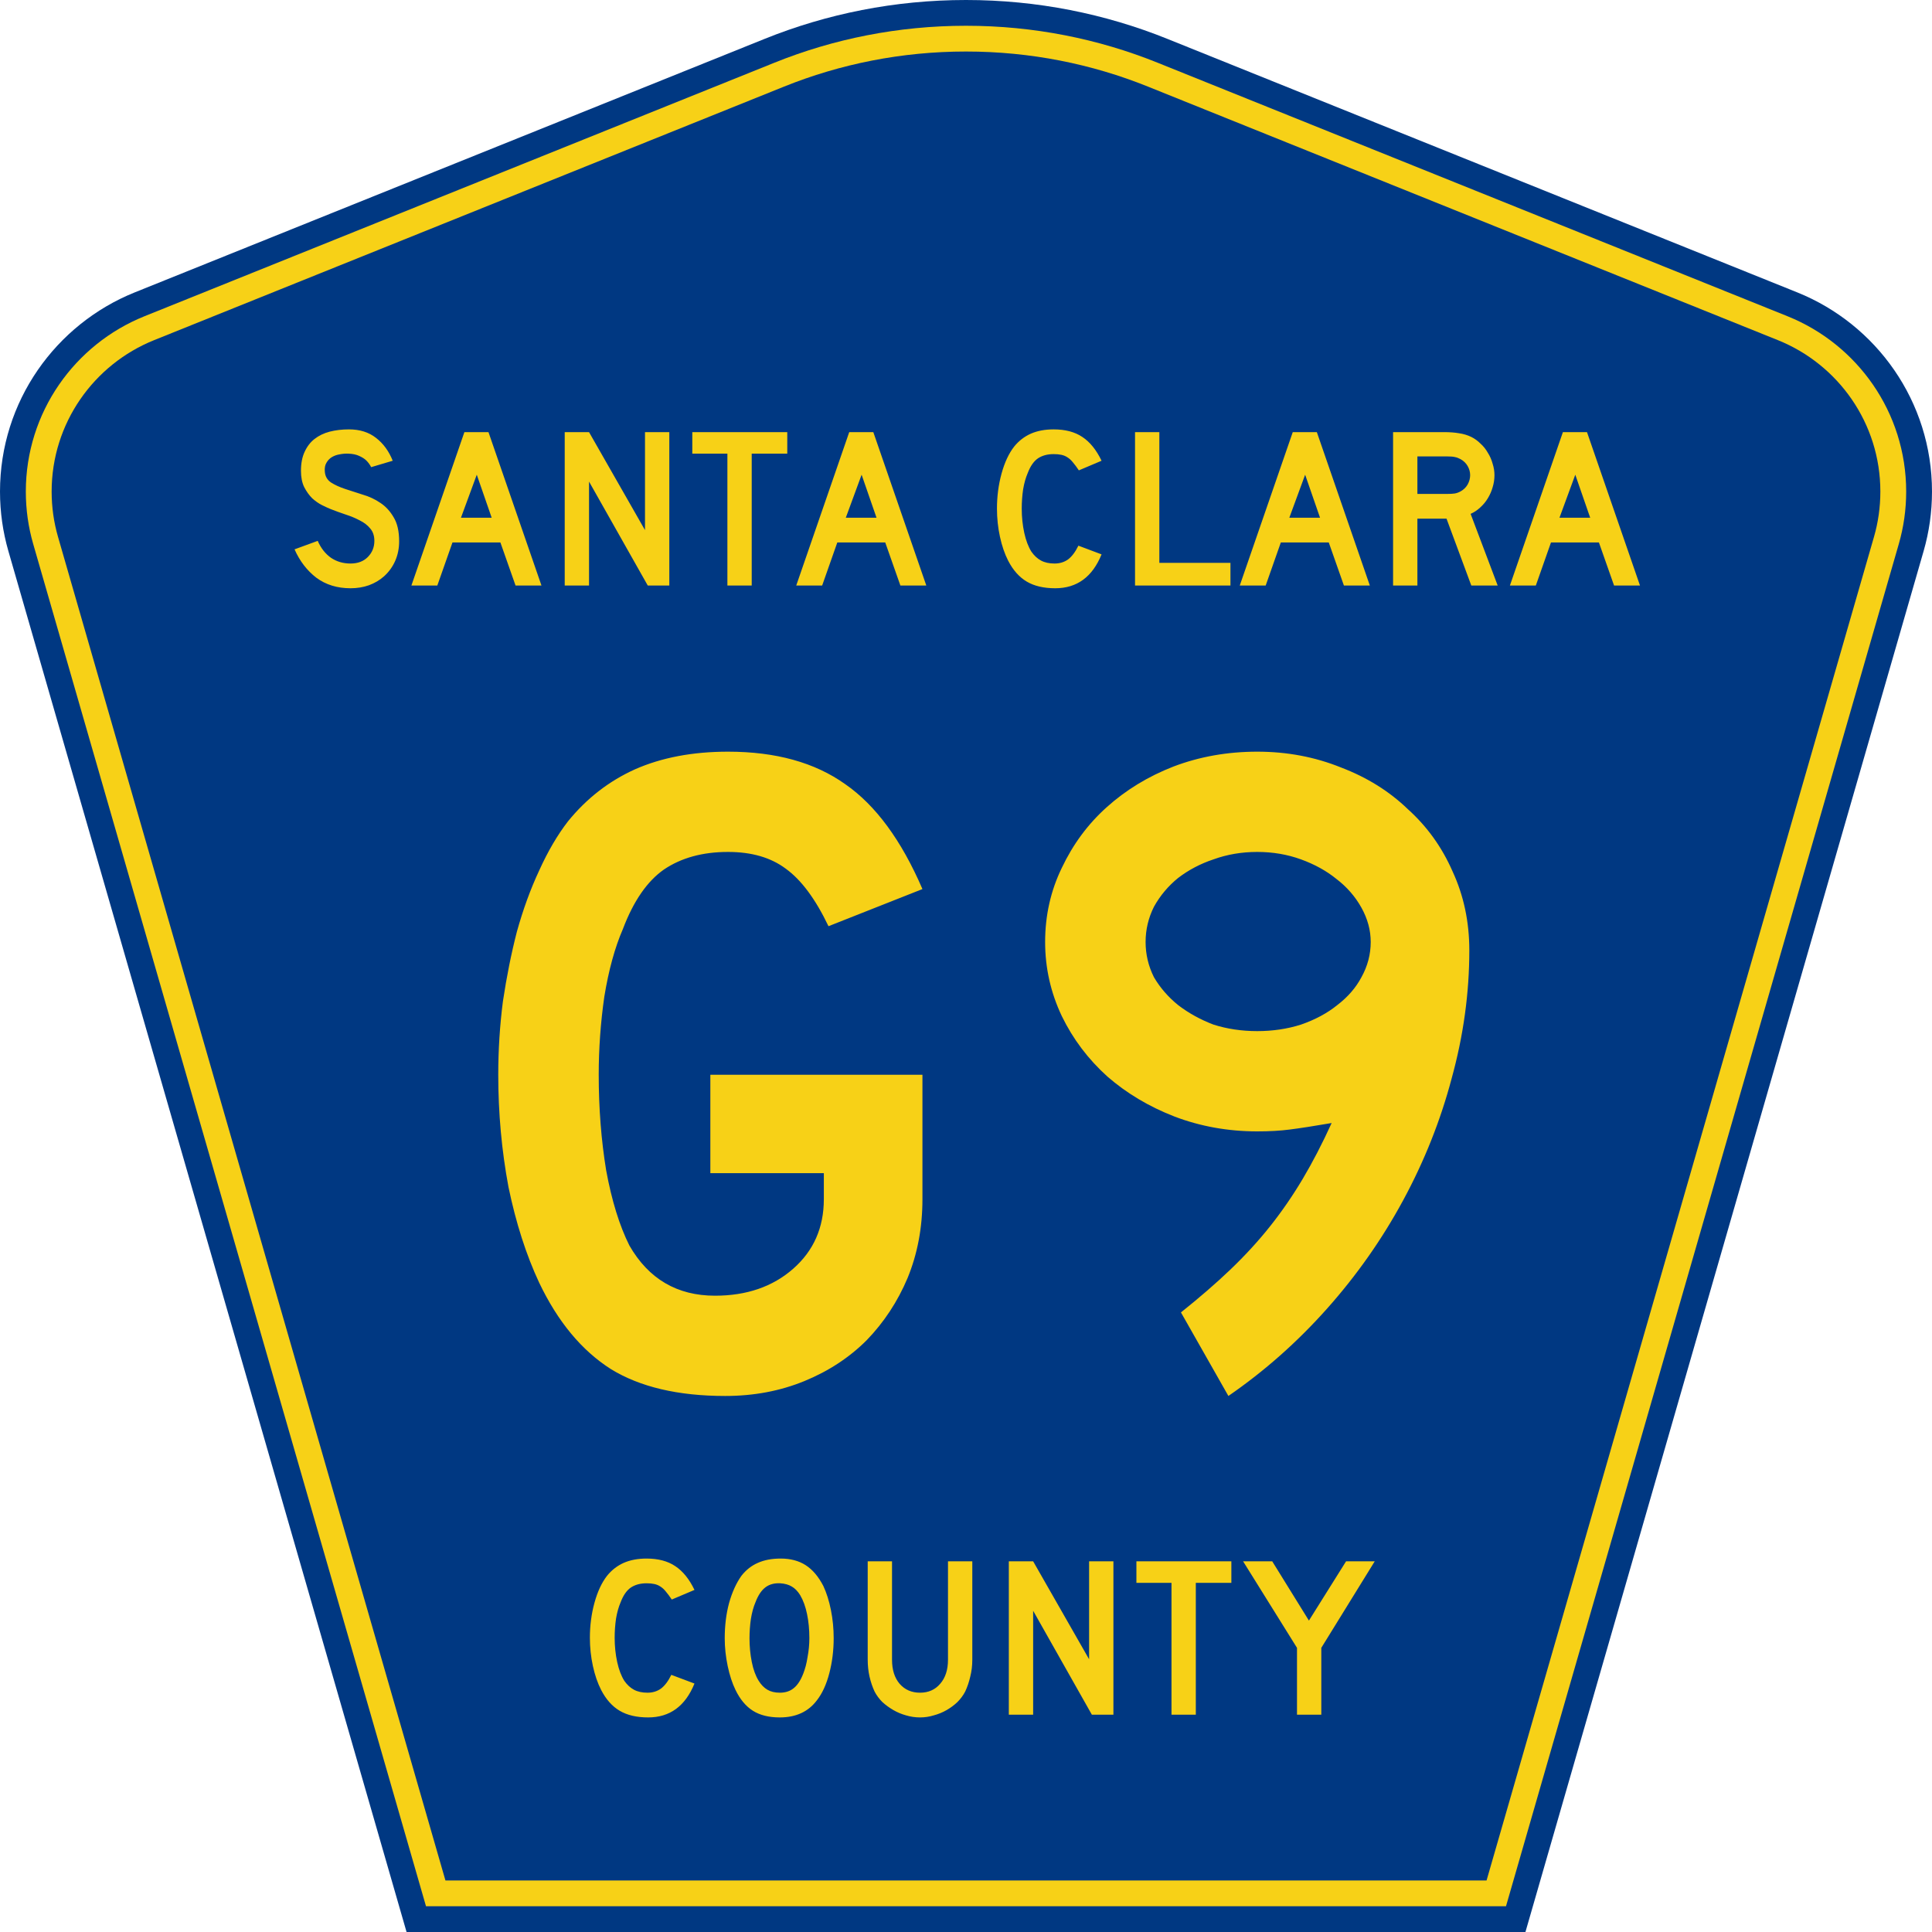
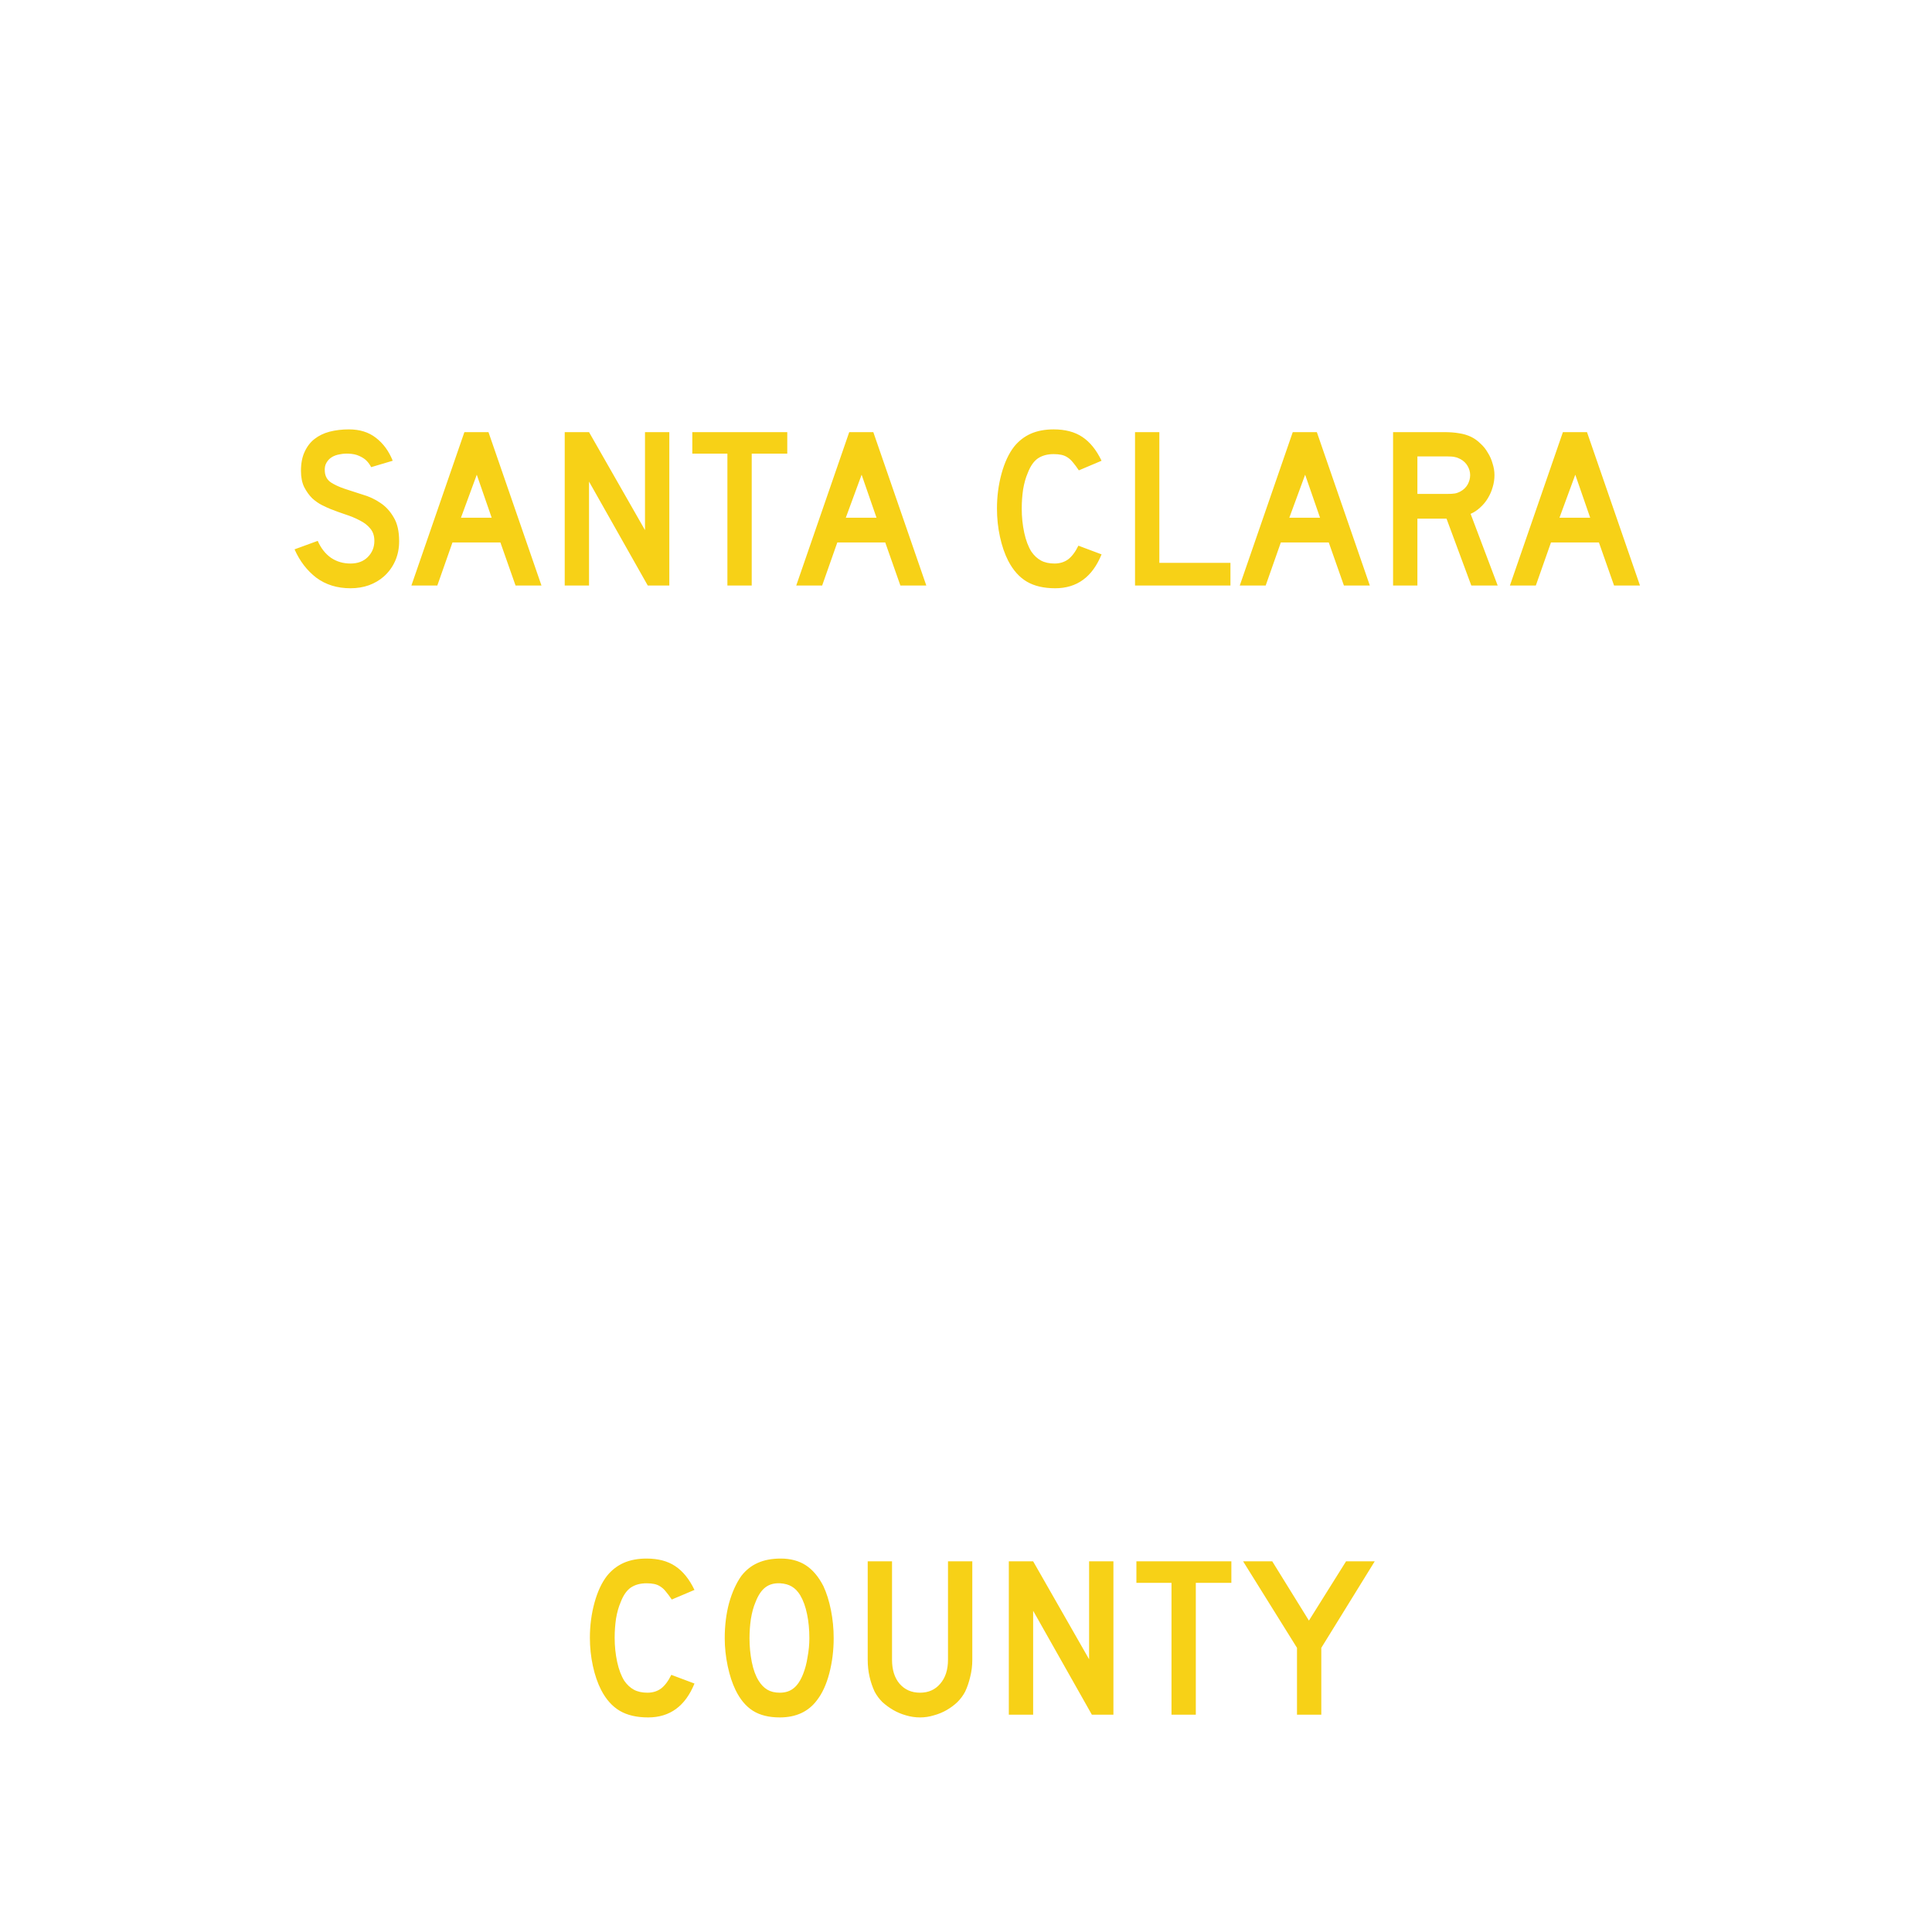
<svg xmlns="http://www.w3.org/2000/svg" xmlns:ns1="http://inkscape.sourceforge.net/DTD/sodipodi-0.dtd" xmlns:ns2="http://www.inkscape.org/namespaces/inkscape" version="1.0" id="Layer_1" width="450" height="450" viewBox="0 0 448.949 450" overflow="visible" enable-background="new 0 0 448.949 450" xml:space="preserve" ns1:version="0.32" ns2:version="0.43" ns1:docname="Santa Clara County Route G9 CA.svg" ns1:docbase="C:\Documents and Settings\ltljltlj\Desktop\County Route Shields\California">
  <defs id="defs52" />
  <ns1:namedview ns2:window-height="963" ns2:window-width="1024" ns2:pageshadow="2" ns2:pageopacity="0.0" borderopacity="1.0" bordercolor="#666666" pagecolor="#ffffff" id="base" ns2:zoom="1.78" ns2:cx="224.47485" ns2:cy="225" ns2:window-x="252" ns2:window-y="-2" ns2:current-layer="Layer_1" />
  <g id="g3">
-     <path clip-rule="evenodd" d="M 94.17,450 L 1.421,128.337 C 0.154,123.941 -0.525,119.296 -0.525,114.494 C -0.525,93.492 12.453,75.515 30.845,68.109 L 177.585,9.048 C 192.068,3.213 207.895,0 224.475,0 C 241.053,0 256.88,3.213 271.364,9.048 L 418.104,68.109 C 436.496,75.515 449.474,93.492 449.474,114.494 C 449.474,119.296 448.796,123.941 447.528,128.337 L 354.779,450 L 94.17,450 L 94.17,450 z " id="path5" style="fill:#003882;fill-rule:evenodd" />
-     <path clip-rule="evenodd" d="M 7.2,126.679 C 6.087,122.816 5.489,118.73 5.489,114.494 C 5.489,96.021 16.9,80.194 33.095,73.673 L 179.836,14.612 C 193.616,9.06 208.68,6 224.475,6 C 240.269,6 255.333,9.06 269.113,14.612 L 415.854,73.673 C 432.05,80.194 443.46,96.021 443.46,114.494 C 443.46,118.73 442.862,122.816 441.748,126.679 L 350.251,444 L 98.698,444 L 7.2,126.679 z " id="path7" style="fill:#f7d117;fill-rule:evenodd" />
-     <path clip-rule="evenodd" d="M 11.503,114.494 C 11.503,98.549 21.348,84.874 35.346,79.237 L 182.087,20.175 C 195.164,14.907 209.465,12 224.475,12 C 239.484,12 253.786,14.907 266.862,20.175 L 413.603,79.237 C 427.601,84.874 437.446,98.549 437.446,114.494 C 437.446,118.164 436.928,121.691 435.969,125.021 L 345.723,438 L 103.226,438 L 12.98,125.021 C 12.021,121.692 11.503,118.164 11.503,114.494 z " id="path9" style="fill:#003882;fill-rule:evenodd" />
-   </g>
-   <path transform="scale(1.001,0.999)" style="font-size:216.454px;font-style:normal;font-variant:normal;font-weight:normal;font-stretch:normal;text-align:center;line-height:100%;writing-mode:lr-tb;text-anchor:middle;fill:#f7d117;fill-opacity:1;font-family:Roadgeek 2005 Series D" d="M 214.115,279.585 C 214.115,286.223 212.961,292.355 210.652,297.983 C 208.343,303.467 205.168,308.301 201.128,312.486 C 197.087,316.526 192.253,319.701 186.626,322.01 C 180.998,324.318 174.865,325.473 168.227,325.473 C 157.26,325.473 148.385,323.38 141.603,319.196 C 134.821,314.867 129.265,308.157 124.936,299.066 C 121.906,292.572 119.525,285.14 117.793,276.771 C 116.206,268.257 115.412,259.527 115.412,250.58 C 115.412,244.808 115.773,239.108 116.495,233.48 C 117.36,227.708 118.443,222.297 119.741,217.246 C 121.184,212.051 122.916,207.289 124.936,202.96 C 126.957,198.487 129.193,194.663 131.646,191.488 C 135.975,186.149 141.17,182.109 147.231,179.367 C 153.436,176.625 160.651,175.254 168.876,175.254 C 179.988,175.254 189.079,177.78 196.15,182.83 C 203.22,187.736 209.209,195.889 214.115,207.289 L 192.253,215.947 C 189.223,209.598 185.904,205.125 182.297,202.527 C 178.833,199.93 174.36,198.631 168.876,198.631 C 162.96,198.631 157.981,200.002 153.941,202.744 C 150.045,205.486 146.87,210.103 144.417,216.597 C 142.541,220.926 141.098,226.193 140.088,232.398 C 139.222,238.459 138.789,244.519 138.789,250.58 C 138.789,258.372 139.367,265.804 140.521,272.875 C 141.82,279.945 143.623,285.79 145.932,290.407 C 150.406,298.2 157.044,302.096 165.846,302.096 C 173.205,302.096 179.266,300.003 184.028,295.819 C 188.79,291.634 191.171,286.223 191.171,279.585 L 191.171,273.524 L 164.764,273.524 L 164.764,250.58 L 214.115,250.58 L 214.115,279.585 L 214.115,279.585 M 341.366,221.575 C 341.366,231.532 339.995,241.489 337.254,251.446 C 334.656,261.258 330.904,270.71 325.998,279.801 C 321.092,288.892 315.175,297.334 308.249,305.126 C 301.322,312.919 293.674,319.701 285.305,325.473 L 274.266,305.992 C 278.595,302.529 282.419,299.21 285.738,296.035 C 289.201,292.716 292.303,289.325 295.045,285.862 C 297.787,282.399 300.312,278.719 302.621,274.823 C 304.93,270.927 307.166,266.598 309.331,261.836 C 305.146,262.557 301.899,263.062 299.591,263.351 C 297.426,263.639 294.901,263.784 292.015,263.784 C 285.233,263.784 278.811,262.629 272.75,260.32 C 266.834,258.012 261.639,254.909 257.166,251.013 C 252.692,246.972 249.157,242.283 246.56,236.943 C 243.962,231.46 242.663,225.688 242.663,219.627 C 242.663,213.422 243.962,207.65 246.56,202.311 C 249.157,196.827 252.62,192.138 256.949,188.241 C 261.423,184.201 266.618,181.026 272.534,178.717 C 278.595,176.409 285.088,175.254 292.015,175.254 C 298.941,175.254 305.435,176.481 311.496,178.934 C 317.556,181.243 322.751,184.49 327.08,188.674 C 331.554,192.715 335.017,197.549 337.47,203.177 C 340.067,208.804 341.366,214.937 341.366,221.575 M 318.422,219.627 C 318.422,216.885 317.7,214.216 316.258,211.618 C 314.814,209.021 312.866,206.784 310.413,204.908 C 308.104,203.032 305.363,201.517 302.188,200.363 C 299.013,199.208 295.622,198.631 292.015,198.631 C 288.407,198.631 285.016,199.208 281.841,200.363 C 278.811,201.373 276.069,202.816 273.616,204.692 C 271.307,206.568 269.431,208.804 267.988,211.402 C 266.69,213.999 266.04,216.741 266.04,219.627 C 266.04,222.513 266.69,225.255 267.988,227.852 C 269.431,230.306 271.307,232.47 273.616,234.346 C 276.069,236.222 278.811,237.737 281.841,238.891 C 285.016,239.902 288.407,240.407 292.015,240.407 C 295.622,240.407 299.013,239.902 302.188,238.891 C 305.507,237.737 308.321,236.222 310.63,234.346 C 313.083,232.47 314.959,230.306 316.258,227.852 C 317.7,225.255 318.422,222.513 318.422,219.627" id="text1361" />
+     </g>
  <path transform="scale(1.001,0.999)" style="font-size:53.373px;font-style:normal;font-variant:normal;font-weight:normal;font-stretch:normal;text-align:center;line-height:100%;writing-mode:lr-tb;text-anchor:middle;fill:#f7d117;fill-opacity:1;font-family:Roadgeek 2005 Series D" d="M 92.349,126.211 C 92.349,127.848 92.047,129.36 91.442,130.748 C 90.837,132.136 89.965,133.345 88.826,134.377 C 87.83,135.267 86.656,135.961 85.304,136.459 C 83.987,136.922 82.564,137.153 81.034,137.153 C 77.938,137.153 75.287,136.334 73.081,134.698 C 70.911,133.025 69.221,130.819 68.011,128.079 L 73.402,126.105 C 74.149,127.812 75.181,129.129 76.497,130.054 C 77.814,130.944 79.326,131.388 81.034,131.388 C 82.706,131.388 84.041,130.89 85.037,129.894 C 86.069,128.862 86.585,127.599 86.585,126.105 C 86.585,124.93 86.265,123.97 85.624,123.222 C 85.019,122.475 84.219,121.852 83.222,121.354 C 82.226,120.821 81.123,120.358 79.913,119.967 C 78.739,119.575 77.565,119.148 76.391,118.686 C 75.857,118.472 75.198,118.17 74.416,117.778 C 73.633,117.387 72.868,116.853 72.121,116.177 C 71.409,115.465 70.786,114.594 70.253,113.562 C 69.754,112.53 69.505,111.267 69.505,109.772 C 69.505,108.029 69.79,106.552 70.359,105.342 C 70.929,104.097 71.694,103.101 72.654,102.353 C 73.651,101.571 74.825,101.001 76.177,100.645 C 77.565,100.29 79.059,100.112 80.66,100.112 C 83.187,100.112 85.286,100.77 86.958,102.086 C 88.666,103.403 89.965,105.182 90.855,107.424 L 85.838,108.918 C 85.553,108.349 85.179,107.833 84.717,107.37 C 84.325,106.979 83.774,106.623 83.062,106.303 C 82.386,105.983 81.55,105.805 80.554,105.769 C 79.913,105.734 79.237,105.787 78.525,105.929 C 77.849,106.036 77.244,106.25 76.711,106.57 C 76.177,106.89 75.75,107.335 75.43,107.904 C 75.11,108.438 74.985,109.114 75.056,109.932 C 75.127,111.035 75.608,111.889 76.497,112.494 C 77.387,113.064 78.472,113.562 79.753,113.989 C 81.034,114.416 82.404,114.861 83.863,115.323 C 85.357,115.75 86.727,116.391 87.973,117.245 C 89.218,118.063 90.25,119.184 91.068,120.607 C 91.922,121.995 92.349,123.863 92.349,126.211 M 119.435,136.512 L 115.913,126.478 L 104.758,126.478 L 101.235,136.512 L 95.204,136.512 L 107.533,100.752 L 113.137,100.752 L 125.466,136.512 L 119.435,136.512 M 110.415,110.68 L 106.732,120.714 L 113.884,120.714 L 110.415,110.68 M 150.198,136.512 L 136.535,112.281 L 136.535,136.512 L 130.877,136.512 L 130.877,100.752 L 136.535,100.752 L 149.558,123.596 L 149.558,100.752 L 155.215,100.752 L 155.215,136.512 L 150.198,136.512 M 174.389,105.769 L 174.389,136.512 L 168.731,136.512 L 168.731,105.769 L 160.565,105.769 L 160.565,100.752 L 182.662,100.752 L 182.662,105.769 L 174.389,105.769 M 208.982,136.512 L 205.459,126.478 L 194.304,126.478 L 190.781,136.512 L 184.75,136.512 L 197.079,100.752 L 202.684,100.752 L 215.013,136.512 L 208.982,136.512 M 199.962,110.68 L 196.279,120.714 L 203.431,120.714 L 199.962,110.68 M 255.794,129.254 C 253.659,134.52 250.065,137.153 245.013,137.153 C 242.344,137.153 240.138,136.637 238.395,135.605 C 236.651,134.573 235.21,132.954 234.071,130.748 C 233.253,129.147 232.612,127.279 232.15,125.144 C 231.687,123.009 231.456,120.821 231.456,118.579 C 231.456,115.732 231.812,113.01 232.523,110.413 C 233.235,107.815 234.214,105.716 235.459,104.115 C 236.526,102.798 237.807,101.802 239.302,101.126 C 240.832,100.45 242.611,100.112 244.639,100.112 C 247.343,100.112 249.567,100.699 251.311,101.873 C 253.09,103.047 254.584,104.898 255.794,107.424 L 250.51,109.666 C 250.012,108.918 249.55,108.296 249.123,107.797 C 248.731,107.299 248.304,106.908 247.842,106.623 C 247.415,106.339 246.934,106.143 246.401,106.036 C 245.902,105.929 245.315,105.876 244.639,105.876 C 243.18,105.876 241.953,106.214 240.956,106.89 C 239.996,107.566 239.213,108.705 238.608,110.306 C 238.145,111.373 237.79,112.637 237.541,114.096 C 237.327,115.554 237.22,117.049 237.22,118.579 C 237.22,120.536 237.416,122.422 237.807,124.236 C 238.199,126.016 238.75,127.474 239.462,128.613 C 240.102,129.538 240.85,130.232 241.704,130.695 C 242.558,131.157 243.607,131.388 244.853,131.388 C 246.062,131.388 247.112,131.068 248.002,130.428 C 248.891,129.752 249.692,128.684 250.404,127.225 L 255.794,129.254 L 255.794,129.254 M 263.581,136.512 L 263.581,100.752 L 269.239,100.752 L 269.239,131.228 L 285.784,131.228 L 285.784,136.512 L 263.581,136.512 M 312.184,136.512 L 308.661,126.478 L 297.506,126.478 L 293.984,136.512 L 287.953,136.512 L 300.282,100.752 L 305.886,100.752 L 318.215,136.512 L 312.184,136.512 M 303.164,110.68 L 299.481,120.714 L 306.633,120.714 L 303.164,110.68 M 341.826,136.512 L 336.062,120.927 L 329.284,120.927 L 329.284,136.512 L 323.626,136.512 L 323.626,100.752 L 335.421,100.752 C 336.809,100.752 338.001,100.841 338.998,101.019 C 339.994,101.161 340.937,101.446 341.826,101.873 C 342.609,102.264 343.321,102.78 343.961,103.421 C 344.637,104.026 345.207,104.737 345.669,105.556 C 346.167,106.339 346.541,107.193 346.79,108.118 C 347.075,109.007 347.217,109.897 347.217,110.786 C 347.217,111.747 347.075,112.69 346.79,113.615 C 346.541,114.505 346.167,115.359 345.669,116.177 C 345.207,116.96 344.619,117.672 343.908,118.312 C 343.232,118.952 342.485,119.451 341.666,119.806 L 347.964,136.512 L 341.826,136.512 M 341.559,110.786 C 341.559,110.039 341.364,109.328 340.972,108.651 C 340.581,107.975 340.029,107.442 339.318,107.05 C 338.855,106.801 338.428,106.641 338.037,106.57 C 337.645,106.463 336.987,106.41 336.062,106.41 L 329.284,106.41 L 329.284,115.163 L 336.062,115.163 C 336.952,115.163 337.592,115.127 337.983,115.056 C 338.41,114.985 338.855,114.825 339.318,114.576 C 340.029,114.184 340.581,113.651 340.972,112.975 C 341.364,112.263 341.559,111.534 341.559,110.786 M 375.044,136.512 L 371.521,126.478 L 360.366,126.478 L 356.843,136.512 L 350.812,136.512 L 363.141,100.752 L 368.746,100.752 L 381.075,136.512 L 375.044,136.512 M 366.024,110.68 L 362.341,120.714 L 369.493,120.714 L 366.024,110.68" id="text1375" />
  <path transform="scale(1.001,0.999)" style="font-size:53.37px;font-style:normal;font-variant:normal;font-weight:normal;font-stretch:normal;text-align:center;line-height:125%;writing-mode:lr-tb;text-anchor:middle;fill:#f7d117;fill-opacity:1;font-family:Roadgeek 2005 Series D" d="M 161.071,392.522 C 158.937,397.788 155.343,400.421 150.291,400.421 C 147.622,400.421 145.416,399.905 143.673,398.873 C 141.929,397.841 140.488,396.222 139.35,394.016 C 138.531,392.415 137.891,390.547 137.428,388.412 C 136.966,386.278 136.735,384.089 136.735,381.848 C 136.735,379.001 137.09,376.28 137.802,373.682 C 138.514,371.085 139.492,368.986 140.737,367.384 C 141.805,366.068 143.086,365.072 144.58,364.396 C 146.11,363.72 147.889,363.382 149.917,363.382 C 152.621,363.382 154.845,363.969 156.588,365.143 C 158.367,366.317 159.862,368.167 161.071,370.693 L 155.788,372.935 C 155.29,372.188 154.827,371.565 154.4,371.067 C 154.009,370.569 153.582,370.178 153.119,369.893 C 152.692,369.608 152.212,369.413 151.678,369.306 C 151.18,369.199 150.593,369.146 149.917,369.146 C 148.458,369.146 147.231,369.484 146.234,370.16 C 145.274,370.836 144.491,371.974 143.886,373.575 C 143.424,374.643 143.068,375.906 142.819,377.365 C 142.605,378.824 142.499,380.318 142.499,381.848 C 142.499,383.805 142.694,385.69 143.086,387.505 C 143.477,389.284 144.029,390.743 144.74,391.881 C 145.381,392.807 146.128,393.5 146.982,393.963 C 147.836,394.425 148.885,394.657 150.131,394.657 C 151.34,394.657 152.39,394.336 153.279,393.696 C 154.169,393.02 154.969,391.953 155.681,390.494 L 161.071,392.522 L 161.071,392.522 M 193.461,381.955 C 193.461,384.801 193.123,387.523 192.447,390.12 C 191.771,392.718 190.811,394.817 189.565,396.418 C 187.573,399.086 184.691,400.421 180.919,400.421 C 178.393,400.421 176.312,399.905 174.675,398.873 C 173.038,397.841 171.686,396.222 170.619,394.016 C 169.872,392.486 169.267,390.636 168.804,388.466 C 168.342,386.26 168.11,384.089 168.11,381.955 C 168.11,379.001 168.448,376.262 169.124,373.736 C 169.836,371.209 170.797,369.092 172.006,367.384 C 173.074,366.032 174.337,365.036 175.796,364.396 C 177.29,363.72 179.069,363.382 181.133,363.382 C 183.41,363.382 185.349,363.898 186.95,364.929 C 188.551,365.961 189.921,367.58 191.06,369.786 C 191.807,371.387 192.394,373.255 192.821,375.39 C 193.248,377.525 193.461,379.713 193.461,381.955 M 187.804,381.955 C 187.804,379.927 187.626,378.059 187.27,376.351 C 186.915,374.607 186.381,373.131 185.669,371.921 C 185.1,370.996 184.442,370.32 183.695,369.893 C 182.983,369.466 182.093,369.217 181.026,369.146 C 179.638,369.075 178.482,369.395 177.557,370.106 C 176.632,370.818 175.867,371.974 175.262,373.575 C 174.8,374.643 174.444,375.942 174.195,377.471 C 173.981,378.966 173.874,380.46 173.874,381.955 C 173.874,383.876 174.052,385.726 174.408,387.505 C 174.764,389.284 175.298,390.743 176.009,391.881 C 176.579,392.807 177.255,393.5 178.037,393.963 C 178.82,394.425 179.781,394.657 180.919,394.657 C 182.236,394.657 183.321,394.301 184.175,393.589 C 185.064,392.878 185.812,391.721 186.416,390.12 C 186.594,389.658 186.772,389.106 186.95,388.466 C 187.128,387.79 187.27,387.096 187.377,386.384 C 187.519,385.637 187.626,384.89 187.697,384.143 C 187.768,383.396 187.804,382.666 187.804,381.955 M 225.717,386.971 C 225.717,388.359 225.557,389.675 225.237,390.921 C 224.952,392.166 224.561,393.322 224.062,394.39 C 223.6,395.279 222.995,396.098 222.248,396.845 C 221.501,397.556 220.665,398.179 219.739,398.713 C 218.814,399.247 217.818,399.656 216.751,399.94 C 215.719,400.261 214.652,400.421 213.549,400.421 C 212.446,400.421 211.36,400.261 210.293,399.94 C 209.261,399.656 208.283,399.247 207.358,398.713 C 206.433,398.179 205.579,397.556 204.796,396.845 C 204.049,396.098 203.444,395.279 202.981,394.39 C 202.483,393.322 202.092,392.166 201.807,390.921 C 201.522,389.675 201.38,388.359 201.38,386.971 L 201.38,364.022 L 207.037,364.022 L 207.037,386.971 C 207.037,389.32 207.624,391.188 208.799,392.575 C 210.008,393.963 211.592,394.657 213.549,394.657 C 215.505,394.657 217.071,393.963 218.245,392.575 C 219.455,391.188 220.06,389.32 220.06,386.971 L 220.06,364.022 L 225.717,364.022 L 225.717,386.971 L 225.717,386.971 M 253.535,399.78 L 239.873,375.55 L 239.873,399.78 L 234.215,399.78 L 234.215,364.022 L 239.873,364.022 L 252.895,386.865 L 252.895,364.022 L 258.552,364.022 L 258.552,399.78 L 253.535,399.78 M 277.725,369.039 L 277.725,399.78 L 272.067,399.78 L 272.067,369.039 L 263.902,369.039 L 263.902,364.022 L 285.997,364.022 L 285.997,369.039 L 277.725,369.039 M 306.925,384.196 L 306.925,399.78 L 301.268,399.78 L 301.268,384.196 L 288.726,364.022 L 295.504,364.022 L 304.043,377.845 L 312.689,364.022 L 319.36,364.022 L 306.925,384.196" id="text1389" />
</svg>